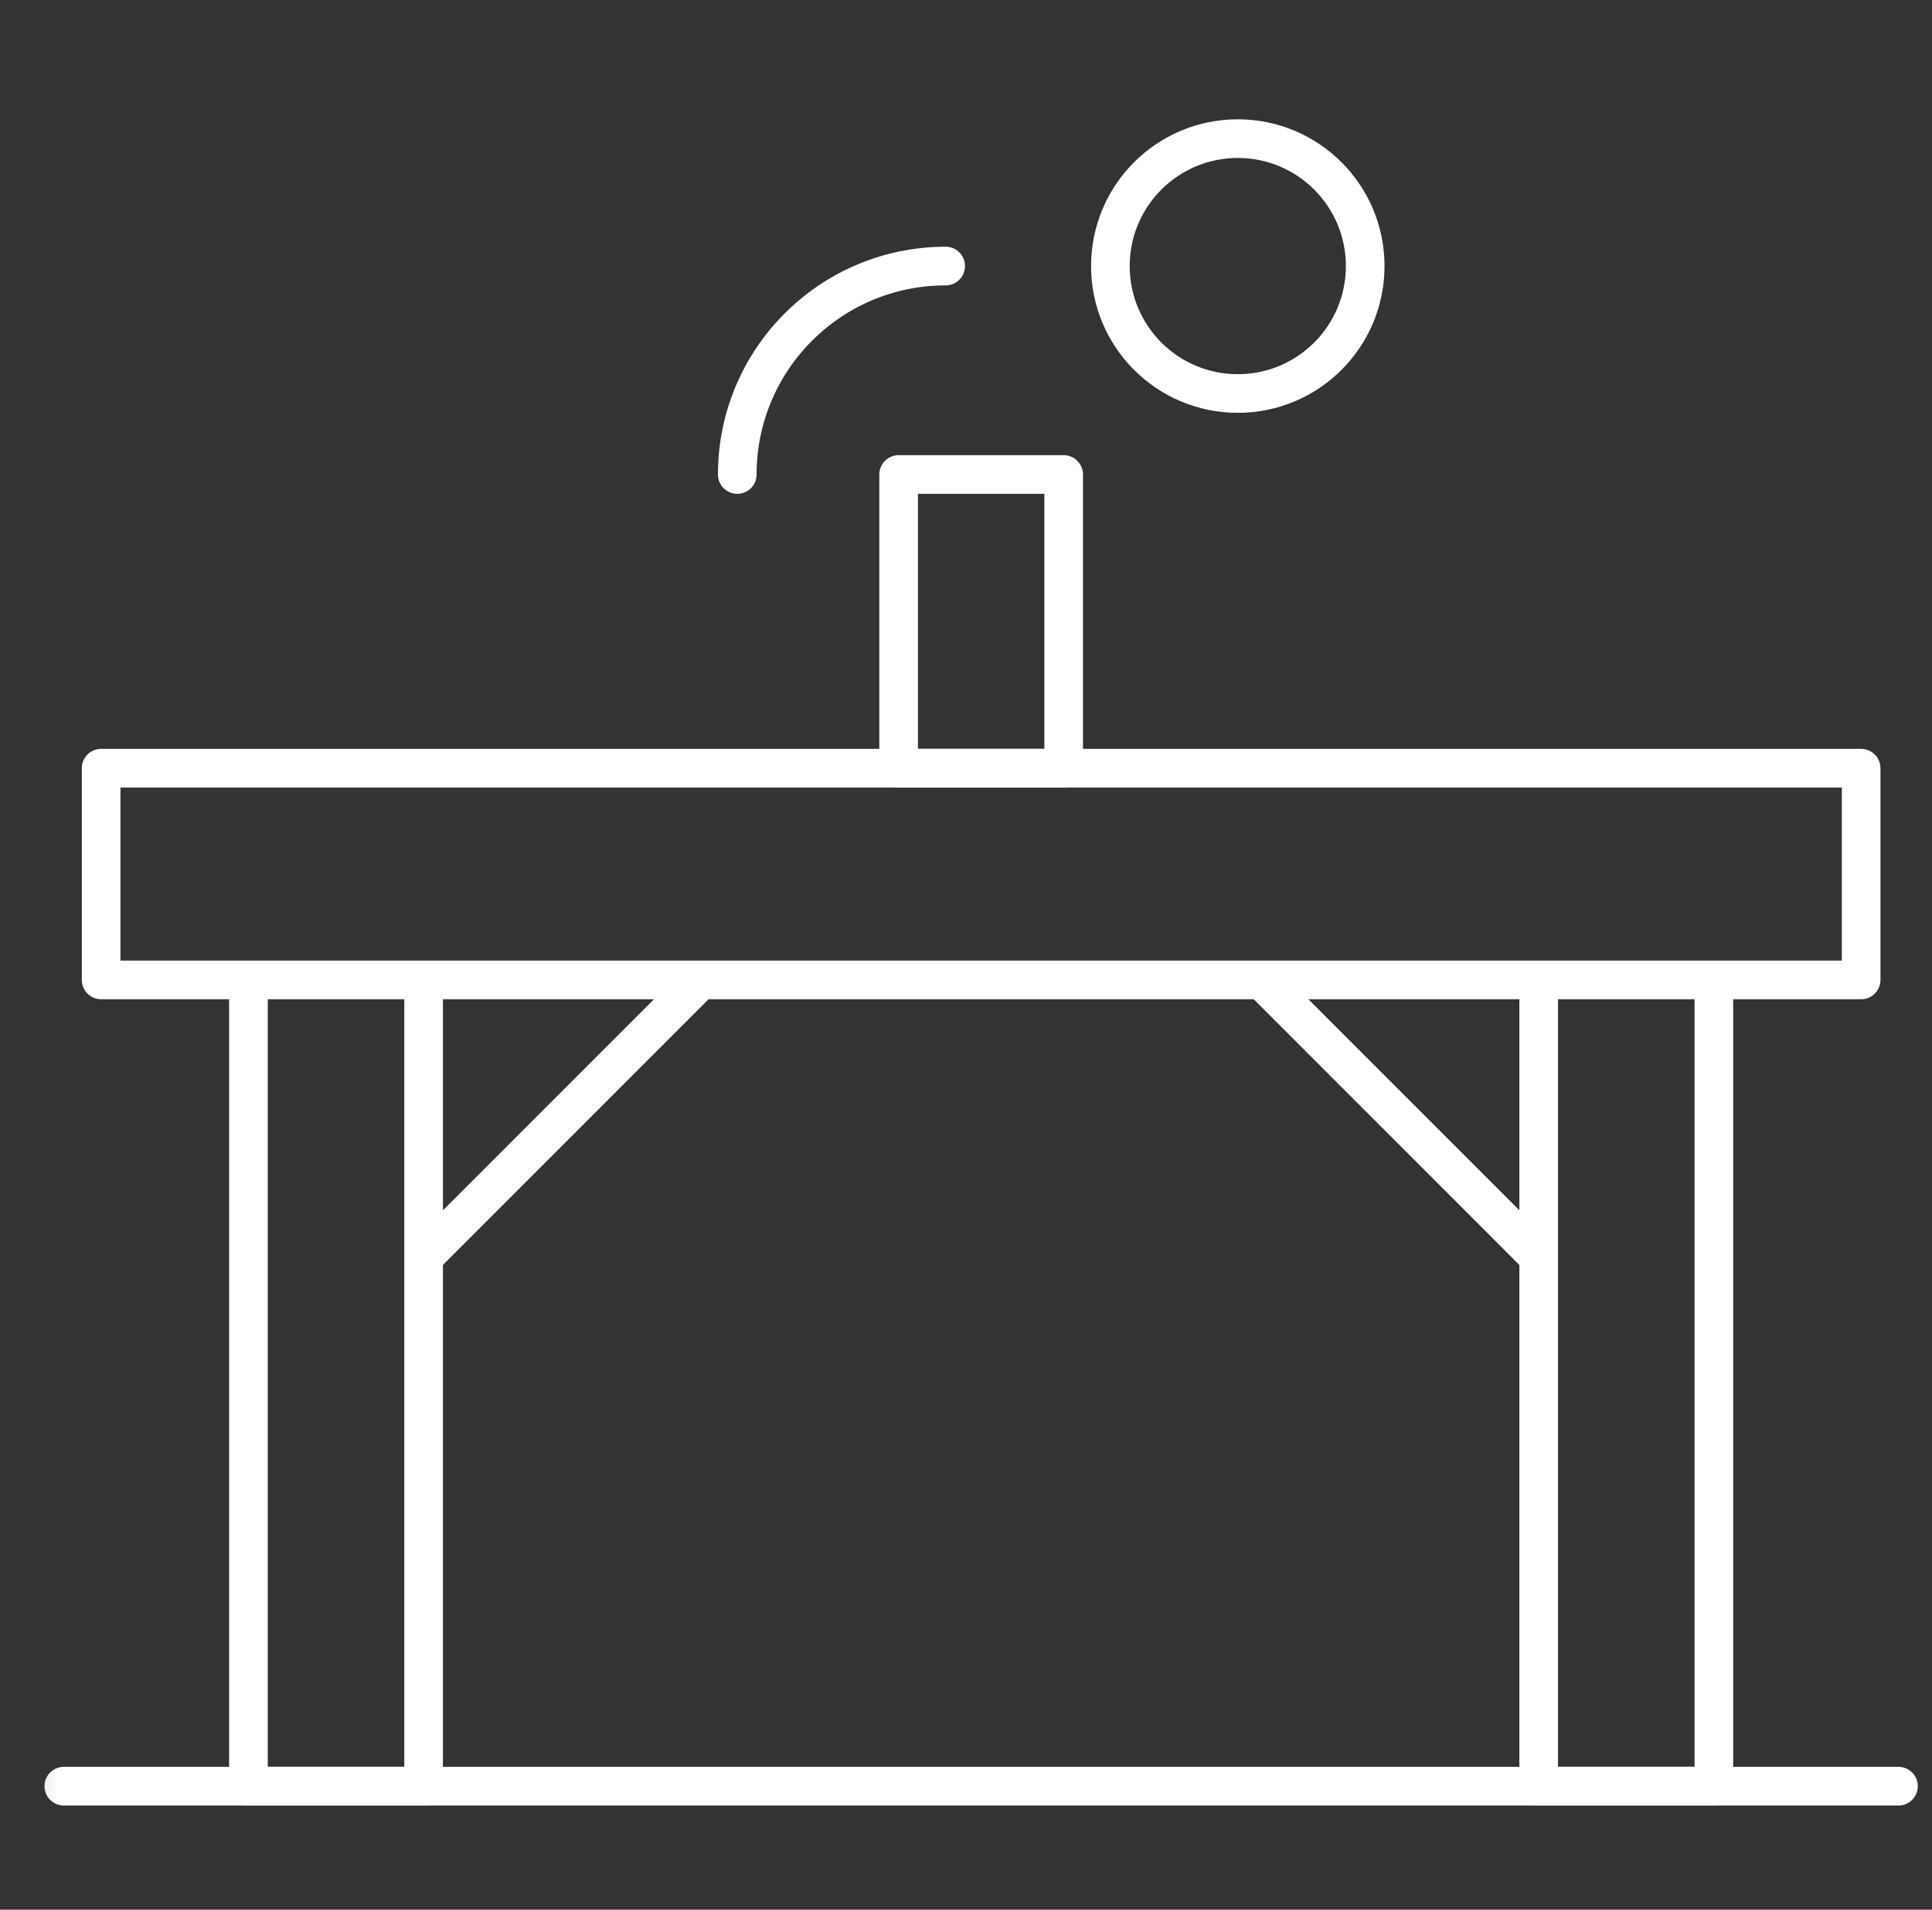
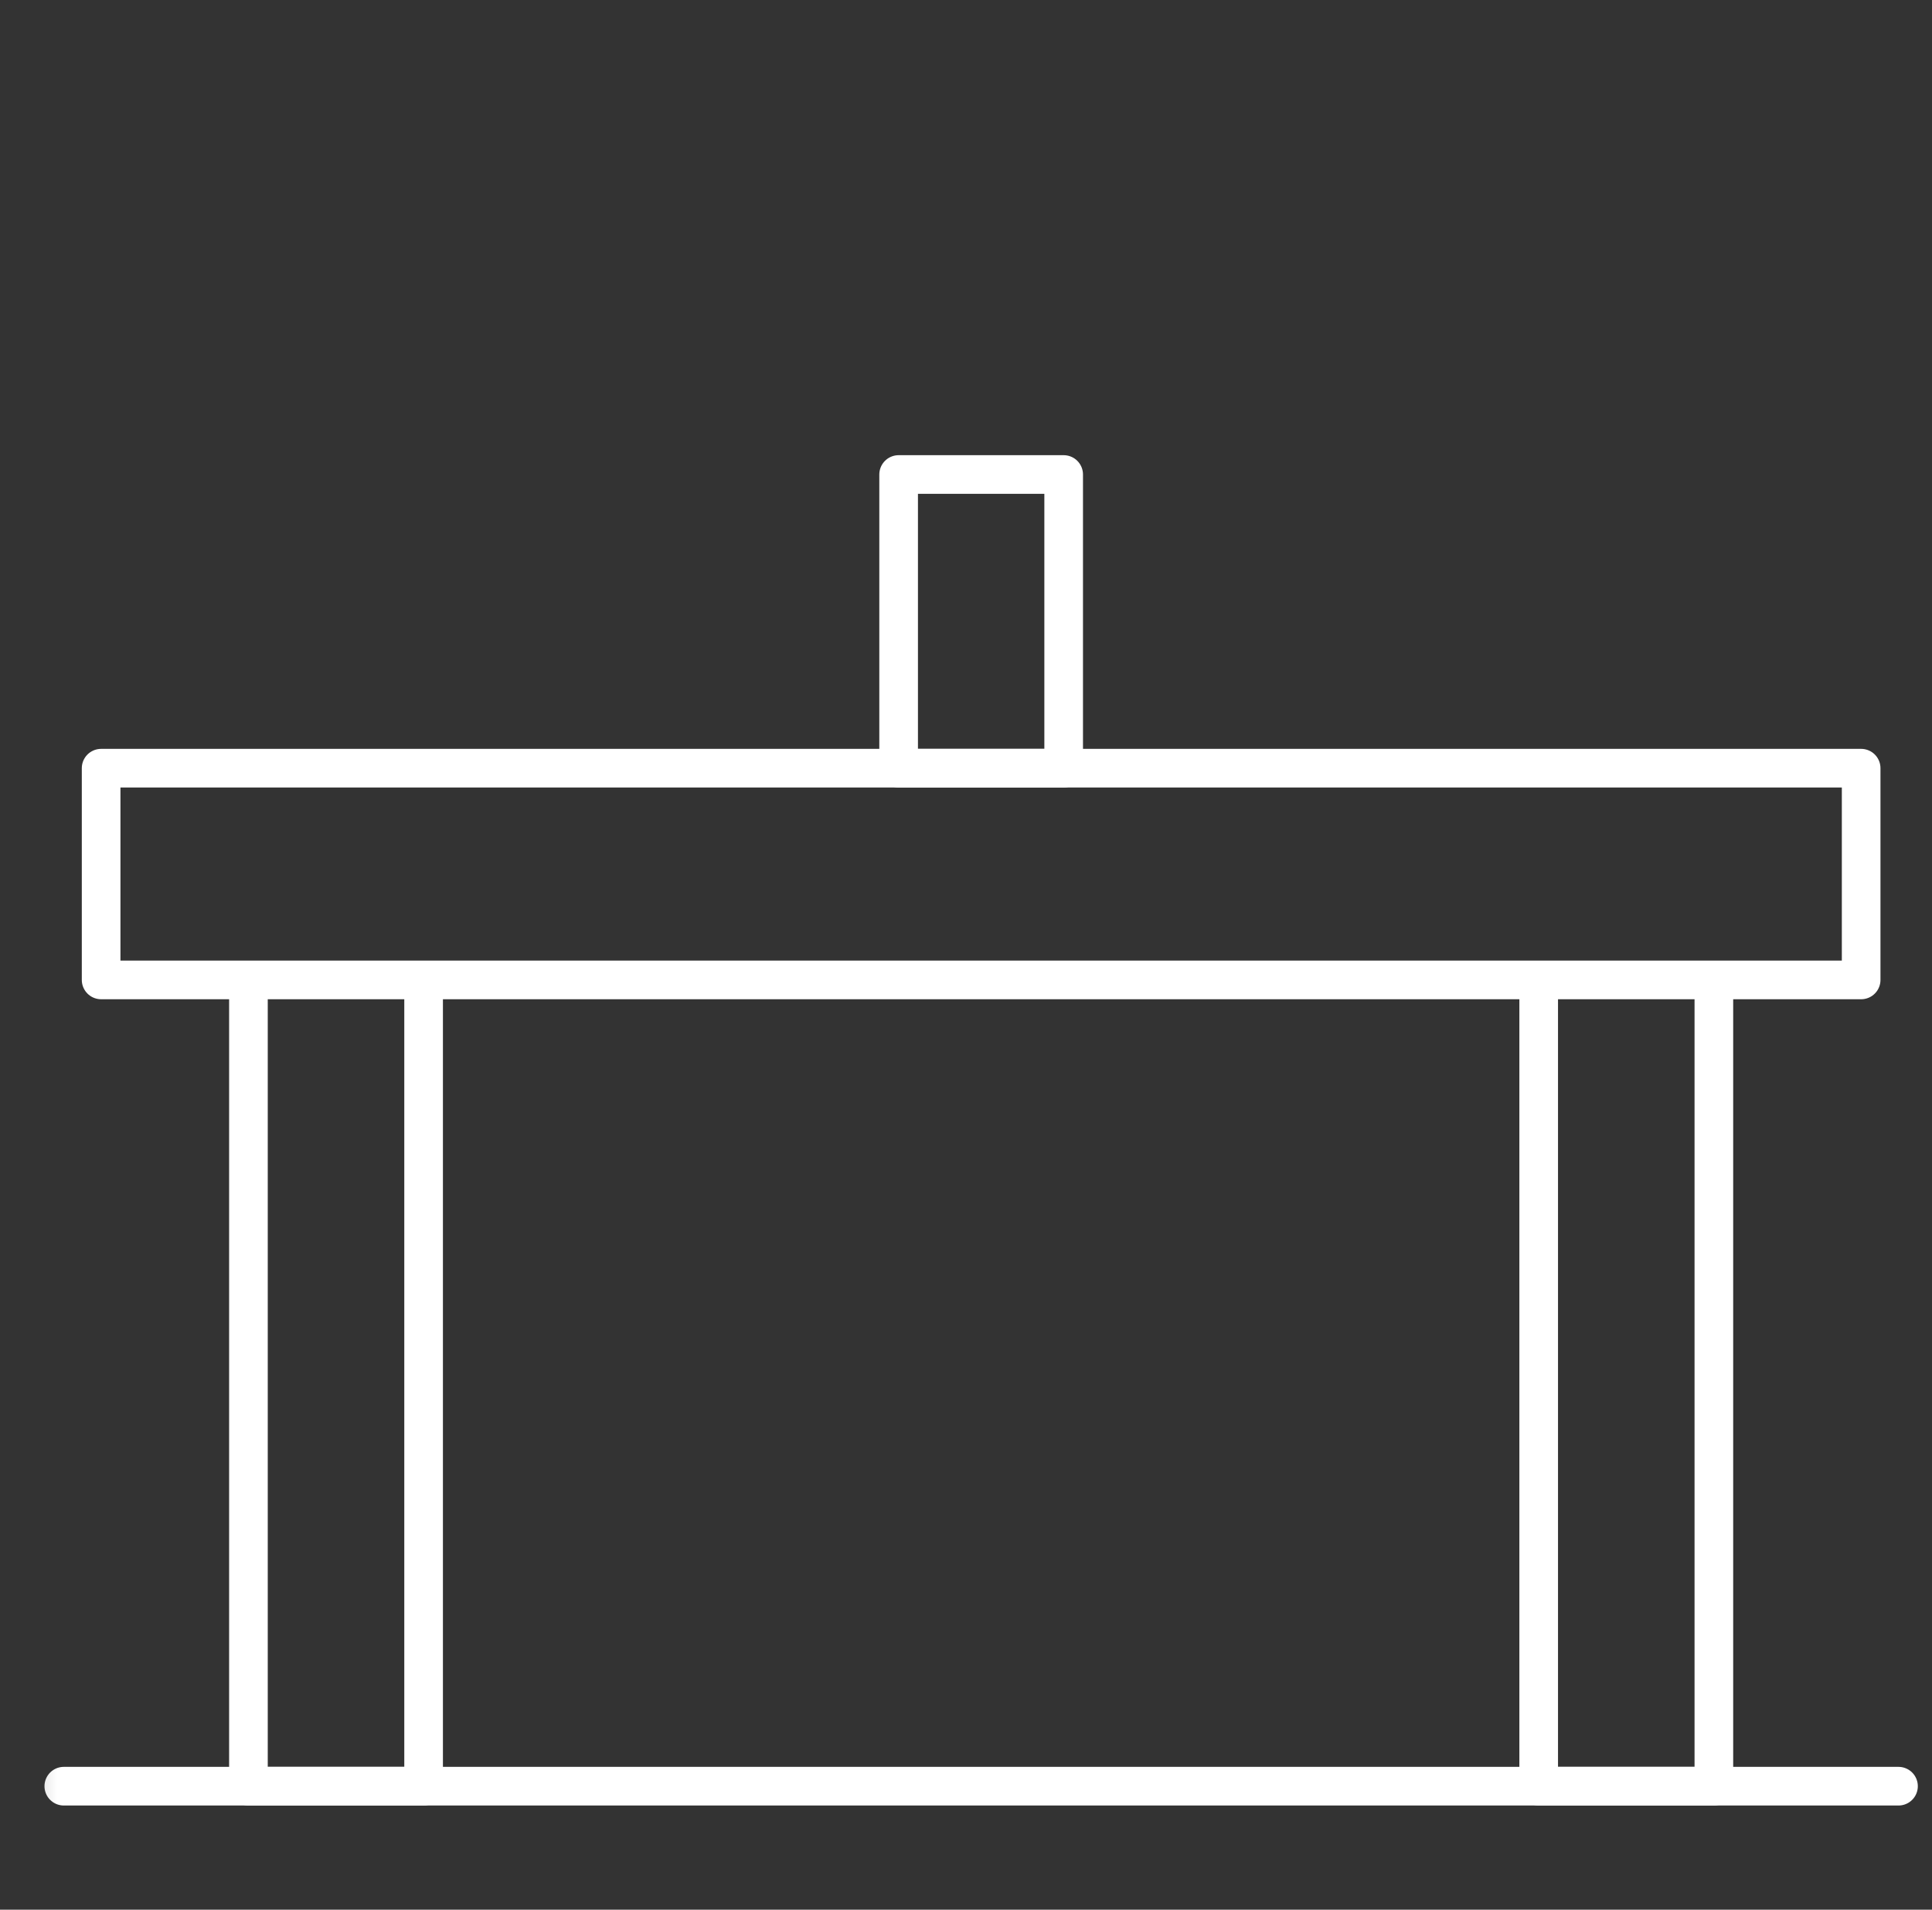
<svg xmlns="http://www.w3.org/2000/svg" width="85" height="84" viewBox="0 0 85 84" fill="none">
  <rect x="0" y="0" width="85" height="84" fill="#333333" stroke="none" />
  <g clip-path="url(#clip0_395_5533)">
    <g clip-path="url(#clip1_395_5533)">
-       <path d="M18.801 55.125L30.634 43.292" stroke="white" stroke-width="1.7" stroke-miterlimit="10" stroke-linecap="round" stroke-linejoin="round" />
-       <path d="M67.532 55.125L55.738 43.33" stroke="white" stroke-width="1.7" stroke-miterlimit="10" stroke-linecap="round" stroke-linejoin="round" />
      <mask id="mask0_395_5533" style="mask-type:luminance" maskUnits="userSpaceOnUse" x="1" y="0" width="85" height="85">
        <path d="M1.166 0.333H85.166V84.333H1.166V0.333Z" fill="white" />
      </mask>
      <g mask="url(#mask0_395_5533)">
        <path d="M2.807 78.568H83.526" stroke="white" stroke-width="1.7" stroke-miterlimit="10" stroke-linecap="round" stroke-linejoin="round" />
        <path d="M18.637 43.595V78.568H10.93V43.595" stroke="white" stroke-width="1.7" stroke-miterlimit="10" stroke-linecap="round" stroke-linejoin="round" />
        <path d="M75.403 43.595V78.568H67.696V43.595" stroke="white" stroke-width="1.7" stroke-miterlimit="10" stroke-linecap="round" stroke-linejoin="round" />
        <path d="M81.883 43.103H4.449V33.79H81.883V43.103Z" stroke="white" stroke-width="1.7" stroke-miterlimit="10" stroke-linecap="round" stroke-linejoin="round" />
      </g>
-       <path d="M46.797 33.79H39.536V20.872H46.797V33.79Z" stroke="white" stroke-width="1.7" stroke-miterlimit="10" stroke-linecap="round" stroke-linejoin="round" />
+       <path d="M46.797 33.79H39.536V20.872H46.797Z" stroke="white" stroke-width="1.7" stroke-miterlimit="10" stroke-linecap="round" stroke-linejoin="round" />
      <mask id="mask1_395_5533" style="mask-type:luminance" maskUnits="userSpaceOnUse" x="1" y="0" width="85" height="25">
-         <path d="M1.166 0.333H85.166V24.333H1.166V0.333Z" fill="white" />
-       </mask>
+         </mask>
      <g mask="url(#mask1_395_5533)">
-         <path d="M60.063 11.703C60.063 14.799 57.553 17.309 54.458 17.309C51.362 17.309 48.852 14.799 48.852 11.703C48.852 8.607 51.362 6.098 54.458 6.098C57.553 6.098 60.063 8.607 60.063 11.703Z" stroke="white" stroke-width="1.7" stroke-miterlimit="10" stroke-linecap="round" stroke-linejoin="round" />
-         <path d="M32.437 20.872C32.437 15.808 36.542 11.703 41.606 11.703" stroke="white" stroke-width="1.7" stroke-miterlimit="10" stroke-linecap="round" stroke-linejoin="round" />
-       </g>
+         </g>
    </g>
  </g>
  <defs>
    <clipPath id="clip0_395_5533">
      <rect width="84" height="84" fill="white" transform="translate(0.667)" />
    </clipPath>
    <clipPath id="clip1_395_5533">
      <rect width="84" height="84" fill="white" transform="translate(1.166 0.333)" />
    </clipPath>
  </defs>
</svg>